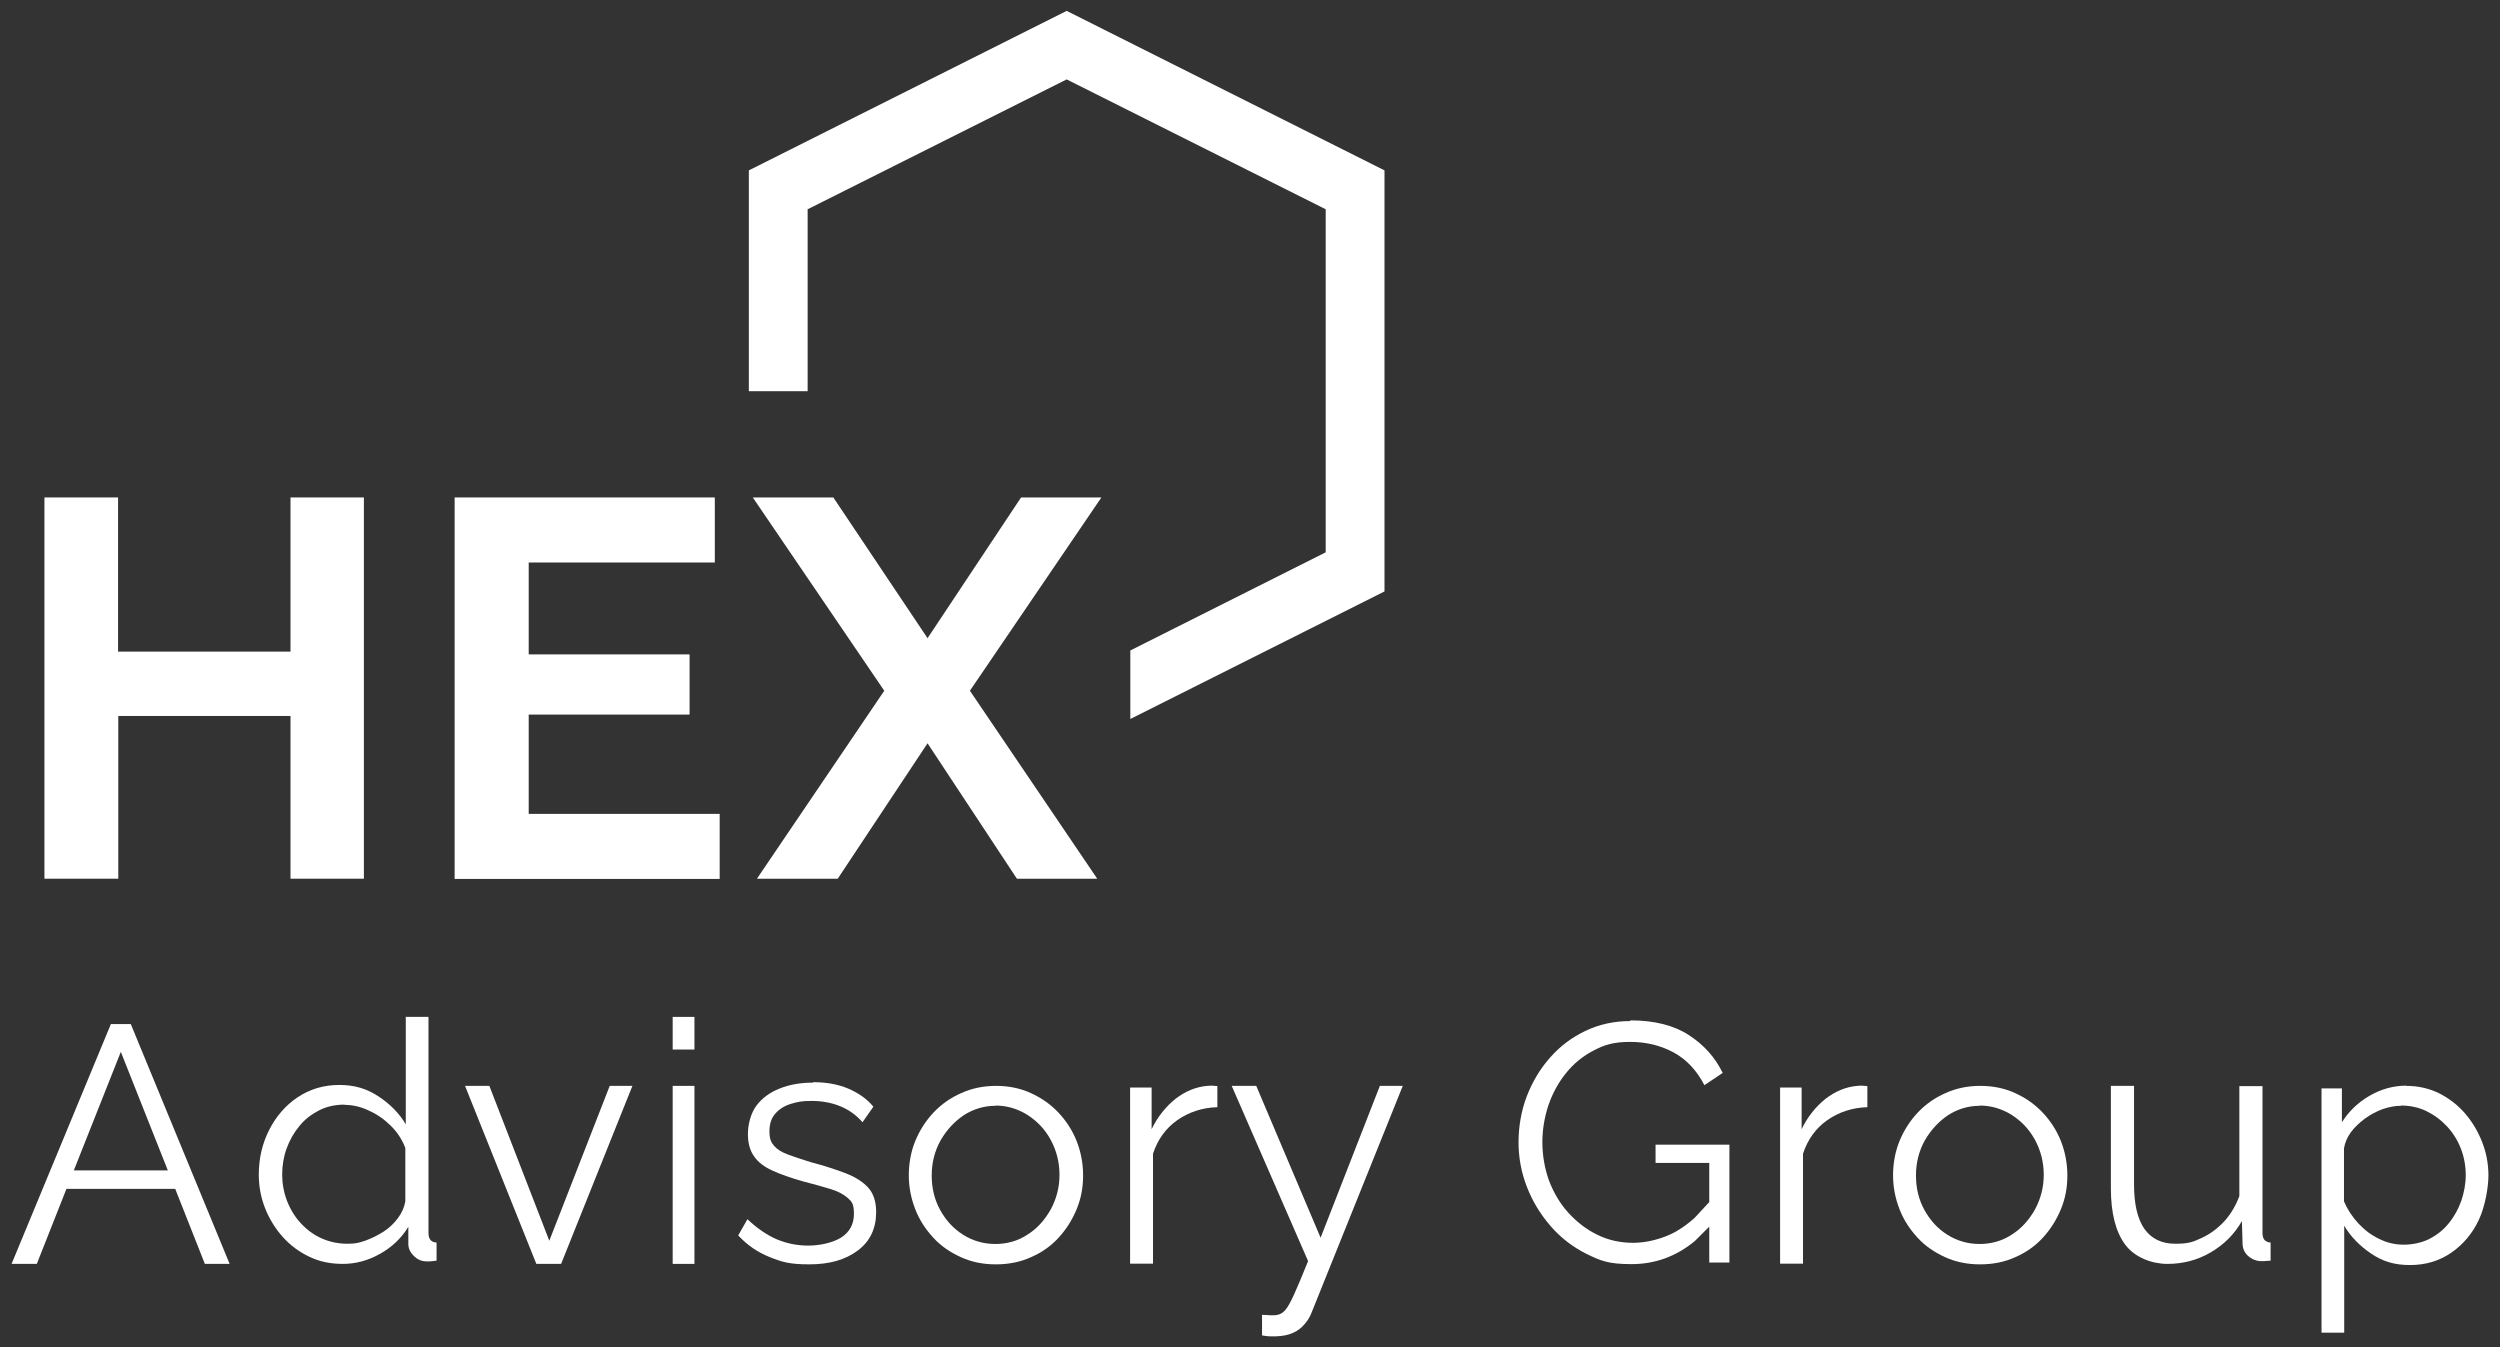
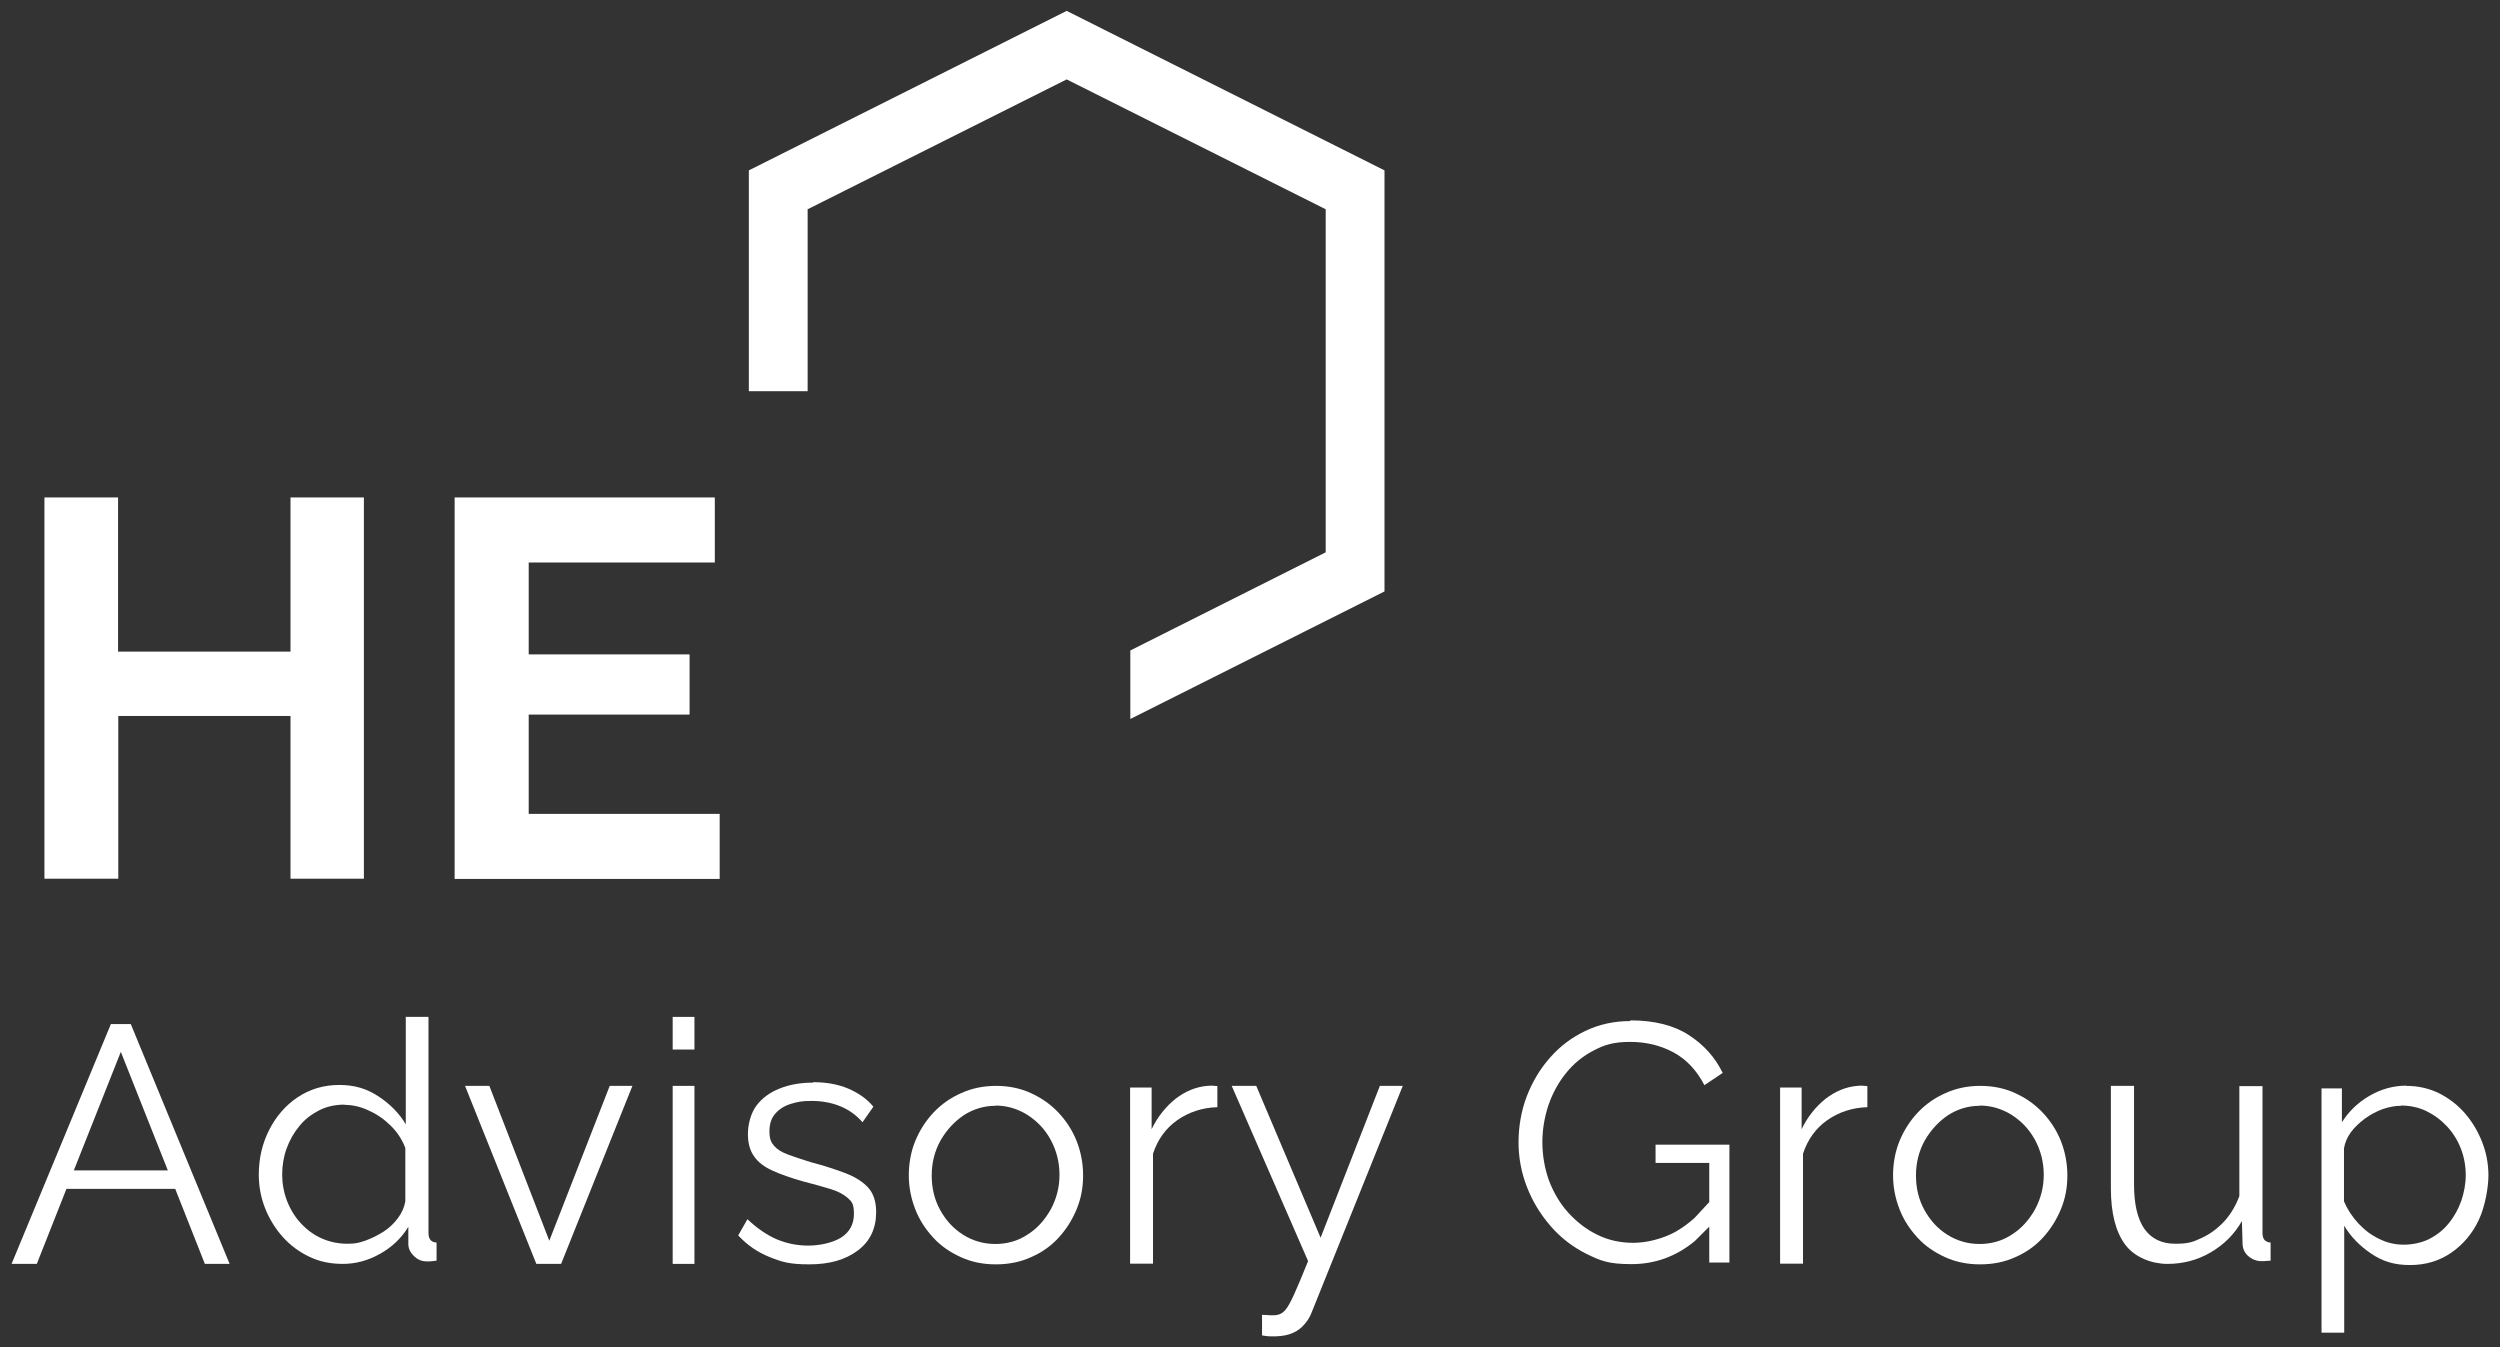
<svg xmlns="http://www.w3.org/2000/svg" id="Layer_1" viewBox="0 0 1080 582">
  <rect x="0" y="0" width="1080" height="582" fill="#333333" stroke="none" />
  <defs>
    <style>      .st0 {        fill: #fff;        fill-rule: evenodd;      }    </style>
  </defs>
  <path class="st0" d="M598.1,73.6v181.9l-109.8,55.1v-29.6l84.4-42.4V90.4l-111.9-56.1-111.9,56.1v78.6h-25.4v-95.4L460.8,4.7l137.3,68.9h0Z" />
  <path class="st0" d="M175.2,439.3h9.9v93.4c0,1.3.3,2.3.9,3s1.5,1,2.6,1.1v7.8c-1.9.3-3.5.4-4.5.3-2.1,0-3.9-.9-5.4-2.4s-2.3-3.2-2.3-5.1v-7.4c-3,4.9-7.1,8.8-12.3,11.7s-10.5,4.3-16,4.3-10.1-1-14.5-3.1-8.3-5-11.5-8.6-5.8-7.8-7.6-12.4c-1.8-4.6-2.7-9.4-2.7-14.4,0-7.1,1.5-13.5,4.5-19.4s7.1-10.6,12.3-14.1c5.3-3.5,11.2-5.3,18-5.3s12,1.7,17,5,8.9,7.3,11.7,12v-46.3h0ZM148.9,477.2c-4.1,0-7.8.8-11.1,2.5s-6.2,3.9-8.5,6.8c-2.4,2.9-4.2,6.1-5.5,9.7s-1.9,7.4-1.9,11.2.7,7.8,2.1,11.4c1.4,3.6,3.4,6.9,6,9.7,2.6,2.8,5.6,5,9,6.5s7.1,2.3,11.1,2.3,5.1-.5,7.9-1.4c2.7-1,5.3-2.3,7.8-3.9s4.6-3.7,6.2-5.9c1.7-2.3,2.7-4.7,3.1-7.2v-23c-1.3-3.4-3.3-6.6-6.1-9.4s-6-5.1-9.6-6.7c-3.5-1.7-7.1-2.5-10.6-2.5h.1Z" />
  <path class="st0" d="M704.3,440.8c10.3,0,18.7,2.1,25.2,6.3,6.5,4.2,11.4,9.6,14.7,16.4l-7.9,5.3c-3.3-6.4-7.8-11.2-13.4-14.2-5.6-3-11.8-4.5-18.7-4.5s-11,1.2-15.7,3.7c-4.7,2.4-8.7,5.7-12,9.8-3.3,4.1-5.8,8.7-7.6,13.9-1.7,5.2-2.6,10.5-2.6,16s1,11.4,2.9,16.6c2,5.2,4.7,9.8,8.4,13.9,3.7,4,7.8,7.2,12.6,9.5,4.7,2.3,9.9,3.4,15.4,3.4s12.4-1.6,18.1-4.7c2.8-1.6,5.6-3.6,8.3-6l6.4-6.9v-16.9h-23.2v-7.9h31.9v50.9h-8.7v-15.5l-6.2,6.2c-8.1,6.7-17.2,10-27.4,10s-13.4-1.5-19.4-4.4c-6-3-11.2-7-15.6-12.1-4.4-5.1-7.8-10.7-10.2-16.9s-3.6-12.6-3.6-19.3,1.2-13.7,3.6-19.9,5.8-11.9,10.1-16.7c4.3-4.9,9.4-8.7,15.3-11.5s12.3-4.2,19.3-4.2h0v-.3h0Z" />
  <path class="st0" d="M48,442.4h8.5l42.7,103.6h-10.7l-12.8-32.4H28.7l-12.8,32.4H5l42.9-103.6h0ZM52.2,454.4l-20.3,51.2h40.6l-20.3-51.2Z" />
  <path class="st0" d="M351.2,467.5c5.8,0,10.8.9,15.3,2.8,4.4,1.9,8,4.4,10.8,7.8l-4.7,6.7c-2.7-3.1-5.9-5.4-9.6-6.9s-7.8-2.3-12.3-2.3-6,.4-8.8,1.2c-2.8.8-5.1,2.2-6.8,4.1-1.8,1.9-2.7,4.5-2.7,7.8s.7,4.8,2,6.3,3.3,2.8,6.1,3.8c2.7,1,6,2.1,9.9,3.3,5.7,1.5,10.6,3.1,14.8,4.7,4.2,1.6,7.5,3.7,9.8,6.2s3.5,6,3.5,10.6c0,7.1-2.6,12.6-7.9,16.6s-12.2,6-20.9,6-11.8-1-17.1-3.1c-5.3-2.1-9.8-5.2-13.7-9.4l4-7c4.2,4,8.5,6.9,12.7,8.7,4.3,1.8,8.8,2.7,13.6,2.7s10.6-1.2,14.2-3.5c3.7-2.4,5.5-5.8,5.5-10.2s-.9-5.3-2.7-6.9c-1.8-1.6-4.3-2.9-7.6-3.9-3.3-1-7.3-2.1-11.9-3.3-5.2-1.5-9.5-3-13-4.6s-6.2-3.6-7.9-6.1c-1.8-2.5-2.7-5.7-2.7-9.7s1.2-9,3.7-12.3c2.4-3.2,5.8-5.7,10.1-7.4,4.3-1.7,9-2.5,14.3-2.5h0v-.2h0Z" />
  <path class="st0" d="M430.3,469.1c5.4,0,10.4,1,15,3.1s8.5,4.8,11.9,8.4,6,7.6,7.9,12.3c1.8,4.6,2.8,9.6,2.8,14.9s-.9,10-2.8,14.6-4.5,8.7-7.8,12.3-7.3,6.4-11.9,8.4c-4.6,2.1-9.7,3.1-15.2,3.1s-10.5-1-15.1-3.1-8.6-4.8-11.9-8.4c-3.3-3.6-6-7.6-7.8-12.3-1.8-4.6-2.8-9.5-2.8-14.6s.9-10.3,2.8-14.9,4.5-8.7,7.9-12.3,7.4-6.4,12-8.4c4.6-2.1,9.6-3.1,15.1-3.1h-.1ZM430.1,477.7c-5,0-9.6,1.4-13.8,4.1-4.1,2.8-7.4,6.4-10,10.9-2.5,4.5-3.8,9.6-3.8,15.1s1.2,10.5,3.7,15,5.8,8.1,10,10.7c4.2,2.6,8.8,3.9,13.8,3.9s9.7-1.3,13.8-4c4.2-2.6,7.5-6.3,10.1-10.9,2.5-4.6,3.8-9.6,3.8-15s-1.3-10.5-3.8-15.1-5.9-8.1-10.1-10.8c-4.2-2.6-8.8-4-13.8-4h0Z" />
  <path class="st0" d="M855.5,469.1c5.4,0,10.4,1,15,3.1s8.5,4.8,11.9,8.4,6,7.6,7.9,12.3c1.8,4.6,2.8,9.6,2.8,14.9s-.9,10-2.8,14.6c-1.9,4.6-4.5,8.7-7.8,12.3s-7.3,6.4-11.9,8.4c-4.6,2.1-9.7,3.1-15.2,3.1s-10.5-1-15.1-3.1-8.6-4.8-11.9-8.4c-3.3-3.6-6-7.6-7.8-12.3-1.8-4.6-2.8-9.5-2.8-14.6s.9-10.3,2.8-14.9c1.9-4.6,4.5-8.7,7.9-12.3,3.4-3.6,7.4-6.4,12-8.4,4.6-2.1,9.6-3.1,15.1-3.1h-.1ZM855.3,477.7c-5,0-9.6,1.4-13.8,4.1-4.1,2.8-7.4,6.4-10,10.9-2.5,4.5-3.8,9.6-3.8,15.1s1.2,10.5,3.7,15,5.8,8.1,10,10.7c4.2,2.6,8.8,3.9,13.8,3.9s9.7-1.3,13.8-4c4.2-2.6,7.5-6.3,10.1-10.9,2.5-4.6,3.8-9.6,3.8-15s-1.3-10.5-3.8-15.1-5.9-8.1-10.1-10.8c-4.2-2.6-8.8-4-13.8-4h0Z" />
  <path class="st0" d="M1039.5,469.1c5.2,0,9.9,1.1,14.2,3.2,4.3,2.2,8,5,11.2,8.7,3.1,3.6,5.6,7.8,7.4,12.4s2.7,9.4,2.7,14.4-1.4,13.4-4.2,19.3c-2.8,5.9-6.8,10.6-11.9,14.1s-11,5.3-17.8,5.3-11.8-1.6-16.7-4.9c-4.9-3.3-8.9-7.3-11.7-12.1v46.2h-9.8v-105.5h8.8v14.6c3-4.7,6.9-8.5,11.9-11.4,5-2.9,10.3-4.4,16-4.4h0ZM1037.2,477.7c-2.5,0-5.1.5-7.8,1.4-2.7,1-5.2,2.3-7.7,4.1-2.4,1.8-4.5,3.7-6.1,5.9-1.6,2.2-2.6,4.5-3,7v22.9c1.5,3.5,3.6,6.7,6.2,9.5s5.6,5.1,9,6.7c3.4,1.7,6.9,2.5,10.6,2.5s7.8-.8,11.1-2.5c3.3-1.7,6.1-3.9,8.4-6.8,2.4-2.9,4.1-6.1,5.4-9.7,1.2-3.6,1.9-7.3,1.9-11.1s-.7-7.8-2.1-11.4-3.4-6.8-6-9.6c-2.6-2.8-5.6-5-8.9-6.6s-7-2.4-10.9-2.4h0Z" />
  <path class="st0" d="M524.1,469.1c.7,0,1.3,0,1.8.1v9.1c-6.5.2-12.3,2.1-17.3,5.6s-8.5,8.4-10.5,14.5v47.5h-9.9v-76.1h9.3v18c2.6-5.4,6.1-9.7,10.3-13.1,4.3-3.3,8.9-5.2,13.7-5.6,1-.1,1.8-.1,2.5-.1h.1Z" />
  <path class="st0" d="M804.9,469.1c.7,0,1.3,0,1.8.1v9.1c-6.5.2-12.3,2.1-17.3,5.6s-8.5,8.4-10.5,14.5v47.5h-9.9v-76.1h9.3v18c2.6-5.4,6.1-9.7,10.3-13.1,4.3-3.3,8.9-5.2,13.7-5.6,1-.1,1.8-.1,2.5-.1h.1Z" />
  <path class="st0" d="M290.6,439.3h9.4v14.1h-9.4v-14.1Z" />
  <path class="st0" d="M290.6,469.1h9.4v76.9h-9.4v-76.9Z" />
  <path class="st0" d="M201.1,469.1h10.3l25.9,66.9,26.1-66.9h9.8l-30.8,76.9h-10.7l-30.8-76.9h.2Z" />
  <path class="st0" d="M532.2,469.1h10.5l27.8,65.6,25.6-65.6h9.9l-39.3,97.7c-.7,1.9-1.7,3.6-3.1,5.2-1.3,1.6-3,2.9-5,3.8-2,.9-4.4,1.4-7.4,1.5h-2.7c-.9,0-2-.2-3.3-.4v-8.9c1.4,0,2.7.2,3.9.2s2.2,0,2.8-.2c1.2-.2,2.3-.9,3.3-2s2.3-3.4,3.8-6.7,3.5-8.1,6.1-14.5l-33-75.7h.1Z" />
  <path class="st0" d="M911.9,469.1h10v42.5c0,8.6,1.5,15,4.5,19.3,3,4.2,7.4,6.4,13.3,6.4s7.7-.8,11.4-2.5,6.9-4.1,9.8-7.2c2.8-3.1,5-6.8,6.5-10.9v-47.5h10v63.5c0,1.3.3,2.3.9,3,.6.6,1.5,1,2.6,1.1v7.8c-1.2,0-2.1.2-2.8.2h-1.9c-2-.2-3.7-1-5.1-2.3-1.4-1.3-2.2-3-2.3-4.9l-.3-10.1c-3.3,5.8-7.9,10.3-13.6,13.6-5.7,3.3-11.9,4.9-18.6,4.9s-14.1-2.8-18.2-8.3c-4.1-5.5-6.2-13.6-6.2-24.3v-44.3h0Z" />
  <path class="st0" d="M19.1,214.9h31.9v66.6h74.5v-66.6h31.7v164.7h-31.7v-70.3H51.1v70.3h-31.9v-164.7h0Z" />
  <path class="st0" d="M196.4,214.9h112.4v28.1h-80.4v39.7h69.5v26h-69.5v42.9h82.5v28.1h-114.5v-164.7h0Z" />
-   <path class="st0" d="M325.1,214.9h34.9l40.7,60.8,40.4-60.8h34.7l-56.8,83.5,55,81.2h-34.7l-38.6-58.5-38.8,58.5h-34.9l55-81.2-56.8-83.5h-.1Z" />
</svg>